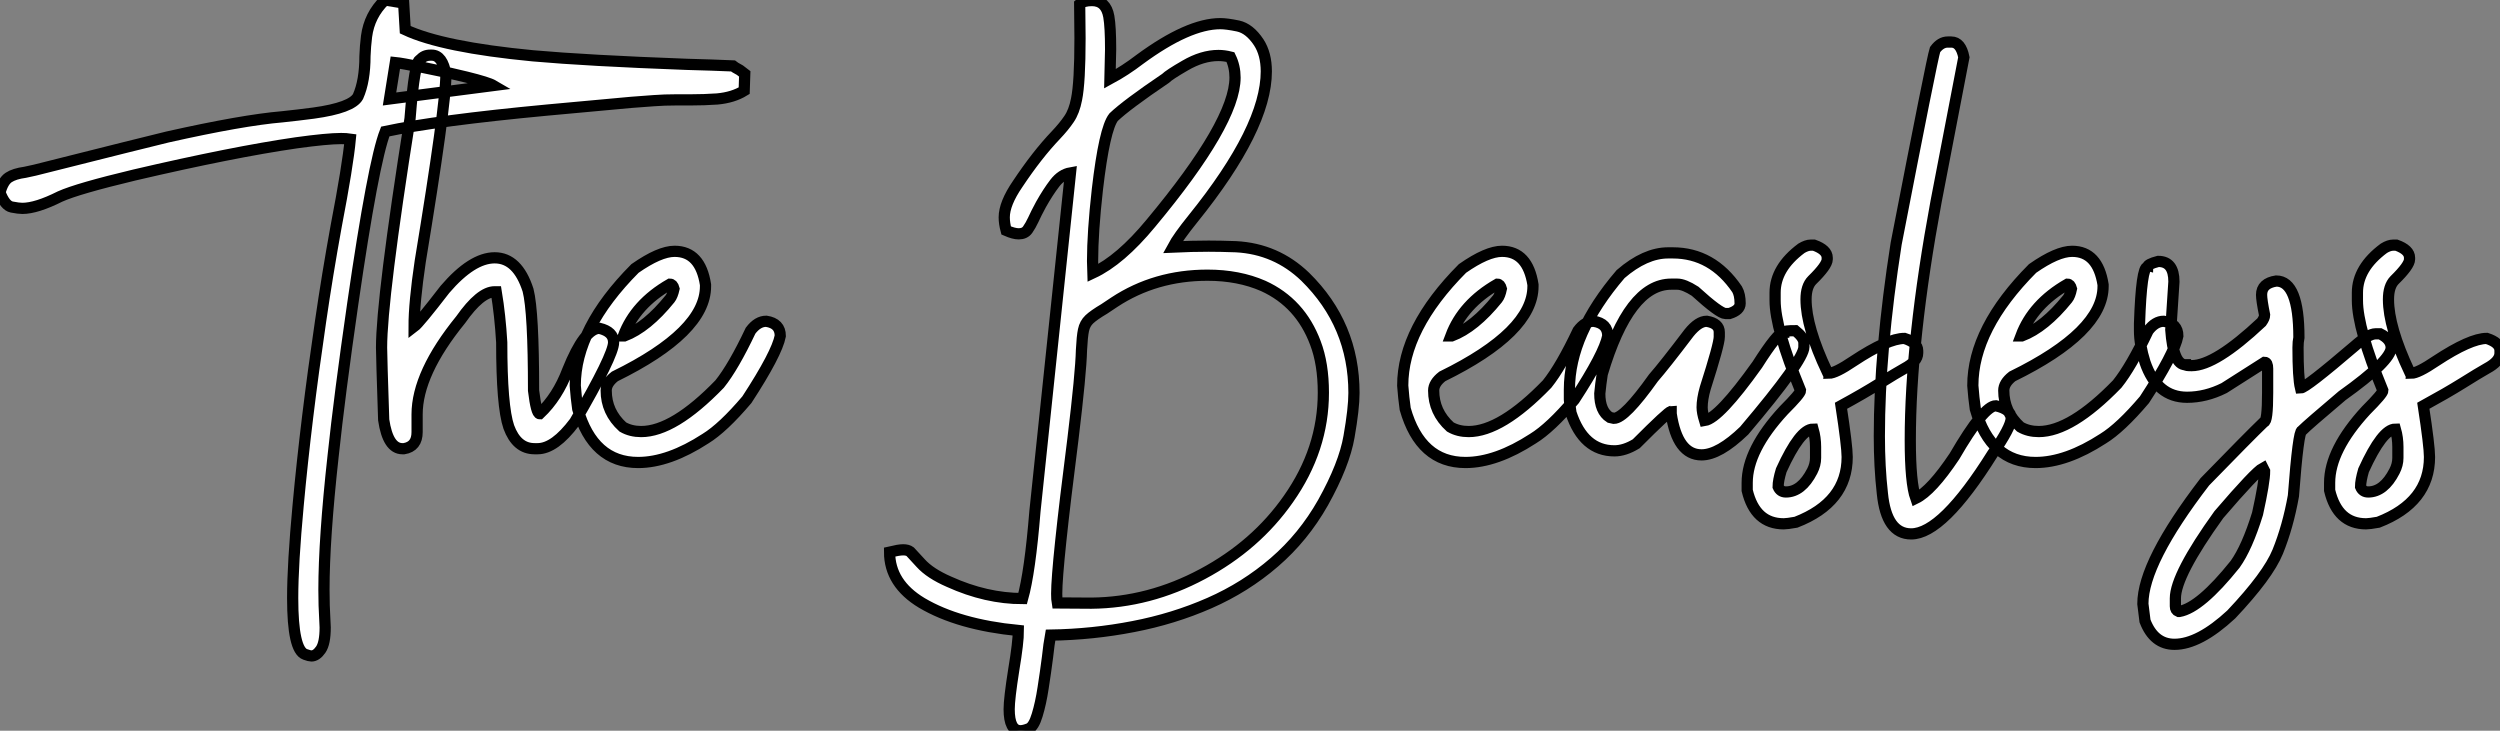
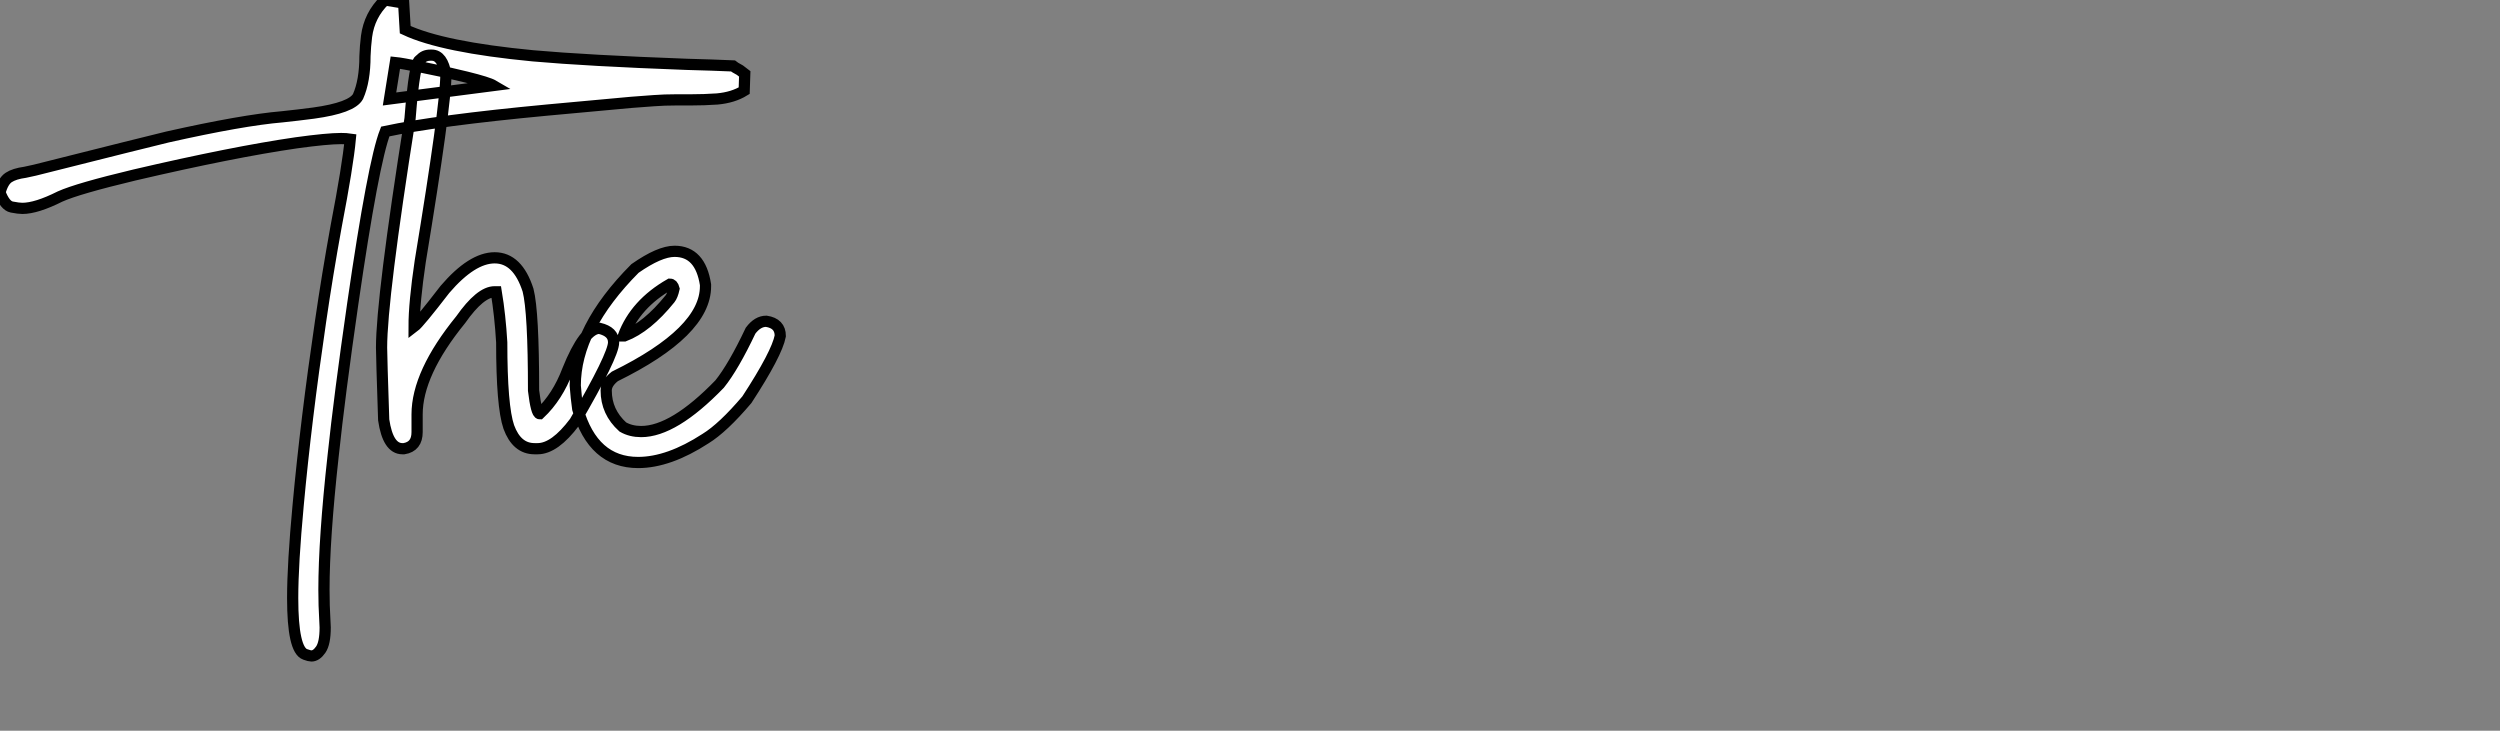
<svg xmlns="http://www.w3.org/2000/svg" viewBox="2.19 -40.25 223.03 65.19">
  <rect x="2.19" y="-40.25" width="223.03" height="65.19" fill="#808080" stroke="none" />
  <path d="M29.97 18.27L29.97 18.27Q29.80 18.27 29.42 18.13L29.42 18.13Q28.30 17.75 28.30 13.10L28.30 13.10Q28.30 10.06 28.79 4.81L28.79 4.81Q29.48-2.71 30.79-11.59L30.79-11.59Q31.39-15.72 32.18-20.07L32.18-20.07Q33.22-25.48 33.44-27.84L33.44-27.84Q33.11-27.89 32.62-27.89L32.62-27.89Q31.39-27.89 28.63-27.51L28.63-27.51Q22.97-26.69 14.19-24.64L14.19-24.64Q9.13-23.43 7.55-22.72L7.55-22.72Q5.44-21.66 4.18-21.66L4.18-21.66Q3.86-21.66 3.24-21.78Q2.63-21.90 2.19-23.08L2.19-23.08Q2.46-24.09 2.97-24.42Q3.47-24.75 4.43-24.88L4.43-24.88L5.30-25.07Q15.50-27.64 17.14-28.03L17.14-28.03Q23.82-29.53 27.37-29.83L27.37-29.83Q28.71-29.97 30.16-30.16L30.16-30.16Q33.58-30.63 34.13-31.64L34.13-31.64Q34.75-33.03 34.75-35.25L34.75-35.25Q34.78-36.12 34.89-37.00L34.89-37.00Q35.14-38.91 36.53-40.25L36.53-40.25L38.20-39.98L38.34-37.60Q41.67-36.04 49.74-35.27L49.74-35.27Q54.55-34.84 63.46-34.51L63.46-34.51Q65.76-34.45 67.57-34.37L67.57-34.37Q67.70-34.26 68.20-33.99L68.20-33.99L68.63-33.66L68.58-32.16Q67.59-31.55 66.17-31.42L66.17-31.42Q65.02-31.34 63.79-31.34L63.79-31.34L62.48-31.34Q61.47-31.34 60.53-31.27Q59.58-31.20 58.52-31.12L58.52-31.12L51.00-30.43Q41.15-29.50 36.56-28.52L36.56-28.52Q35.49-25.79 33.66-13.15L33.66-13.15Q32.48-4.98 31.91 0.41L31.91 0.41Q31.09 7.85 31.09 12.36L31.09 12.36Q31.09 13.81 31.17 15.07L31.17 15.07L31.20 15.72Q31.20 17.14 30.80 17.71Q30.41 18.27 29.97 18.27ZM37.46-34.67L36.94-31.42L46.21-32.62Q45.75-32.89 43.82-33.37Q41.89-33.85 39.94-34.23Q37.98-34.62 37.46-34.67L37.46-34.67ZM50.15-0.22L50.15-0.22L49.88-0.22Q48.29-0.22 47.58-2.16L47.58-2.16Q46.95-3.99 46.95-9.71L46.95-9.71Q46.81-12.11 46.46-14.22L46.46-14.22L46.32-14.22Q45.04-14.22 43.29-11.73L43.29-11.73Q39.40-6.95 39.40-3.28L39.40-3.28L39.40-1.70Q39.40-0.41 38.23-0.22L38.23-0.22L38.09-0.22Q36.80-0.22 36.42-2.79L36.42-2.79Q36.23-8.48 36.23-9.24L36.23-9.24Q36.23-13.62 38.77-29.67L38.77-29.67Q39.18-34.92 39.68-34.92L39.68-34.92Q40.00-35.33 40.58-35.33L40.58-35.33L40.71-35.33Q41.67-35.33 41.97-33.61L41.97-33.61Q41.97-30.82 39.68-16.93L39.68-16.93Q39.13-13.23 39.13-11.10L39.13-11.10Q39.57-11.43 41.89-14.44L41.89-14.44Q44.30-17.25 46.32-17.25L46.32-17.25Q48.37-17.25 49.30-14.36L49.30-14.36Q49.79-12.44 49.79-5.41L49.79-5.41Q50.04-3.34 50.34-3.34L50.34-3.34Q51.93-4.84 52.83-7.22L52.83-7.22Q54.33-10.96 55.67-10.96L55.67-10.96Q56.93-10.66 56.93-9.71L56.93-9.71Q56.93-8.56 53.46-2.60L53.46-2.60Q51.68-0.22 50.15-0.22ZM59.12 1.01L59.12 1.01Q55.10 1.01 53.73-3.77L53.73-3.77Q53.59-4.76 53.51-5.85L53.51-5.85Q53.51-10.94 58.84-16.30L58.84-16.30Q61.03-17.83 62.37-17.83L62.37-17.83Q64.67-17.83 65.13-14.85L65.13-14.85L65.13-14.71Q65.13-10.64 57.04-6.67L57.04-6.67Q56.27-6.07 56.27-5.41L56.27-5.41Q56.27-3.50 57.75-2.16L57.75-2.16Q58.46-1.75 59.39-1.75L59.39-1.75Q62.29-1.75 66.39-5.99L66.39-5.99Q67.62-7.52 69.15-10.75L69.15-10.75Q69.78-11.59 70.55-11.59L70.55-11.59Q71.80-11.40 71.80-10.28L71.80-10.28Q71.50-8.70 68.82-4.59L68.82-4.59Q66.69-2.08 65.13-1.12L65.13-1.12Q61.85 1.01 59.12 1.01ZM57.80-10.28L57.89-10.28Q59.91-11.05 61.96-13.59L61.96-13.59Q62.18-13.86 62.32-14.49L62.32-14.49Q62.21-14.90 61.96-14.90L61.96-14.90Q58.87-13.13 57.80-10.28L57.80-10.28Z" fill="white" stroke="black" transform="scale(1,1)" />
-   <path d="M93.23 24.94L93.23 24.94Q92.22 24.94 92.22 23.02L92.22 23.02Q92.22 22.09 92.63 19.50L92.63 19.50Q93.04 17.04 93.04 16.00L93.04 16.00Q87.71 15.48 84.43 13.54L84.43 13.54Q81.55 11.81 81.55 9.00L81.55 9.00Q82.38 8.80 82.76 8.80L82.76 8.80Q83.17 8.80 83.39 8.97L83.39 8.97Q83.50 9.08 84.33 9.99Q85.16 10.91 86.86 11.65L86.86 11.65Q90.17 13.15 93.42 13.15L93.42 13.15Q94.08 10.80 94.52 5.36L94.52 5.36L97.69-24.83Q96.89-24.69 96.29-23.91Q95.69-23.13 95.06-22.01L95.06-22.01Q94.60-21.16 94.37-20.64Q94.13-20.13 93.87-19.76Q93.61-19.39 93.07-19.39L93.07-19.39Q92.63-19.39 91.95-19.69L91.95-19.69Q91.78-20.32 91.78-20.86L91.78-20.86Q91.78-22.09 92.98-23.84L92.98-23.84Q94.71-26.44 96.38-28.19L96.38-28.19Q97.11-28.96 97.56-29.63Q98.02-30.30 98.23-31.39L98.23-31.39Q98.54-32.89 98.54-36.83L98.54-36.83L98.51-39.89Q98.86-40.20 99.60-40.20L99.60-40.20Q100.86-40.20 101.11-38.77L101.11-38.77Q101.27-37.84 101.27-35.85L101.27-35.85L101.21-33.22Q102.58-33.96 103.87-34.95L103.87-34.95Q108.21-38.14 111.06-38.14L111.06-38.14Q111.63-38.14 112.64-37.93Q113.66-37.71 114.48-36.48L114.48-36.48Q115.16-35.44 115.16-33.88L115.16-33.88Q115.16-28.85 108.63-20.75L108.63-20.75Q107.29-19.09 106.82-18.21L106.82-18.21Q108.52-18.29 110.02-18.29L110.02-18.29Q111.03-18.29 112.45-18.24L112.45-18.24Q116.04-18.05 118.63-15.56L118.63-15.56Q122.98-11.29 122.98-5.20L122.98-5.20Q122.98-3.80 122.54-1.30Q122.11 1.20 120.22 4.59L120.22 4.59Q118.47 7.68 115.88 9.91Q113.30 12.14 110.09 13.55Q106.88 14.96 103.28 15.65Q99.68 16.35 95.91 16.41L95.91 16.41Q95.77 17.17 95.64 18.38L95.64 18.38Q95.47 19.71 95.25 21.11Q95.04 22.50 94.72 23.54Q94.41 24.58 93.97 24.76Q93.53 24.94 93.23 24.94ZM96.51 13.54L99.55 13.56Q104.71 13.51 109.47 10.96Q114.23 8.42 117.13 4.27L117.13 4.27Q120.25-0.16 120.25-5.22L120.25-5.22Q120.25-7.79 119.54-9.65L119.54-9.65Q118.20-13.23 114.89-14.74L114.89-14.74Q112.70-15.70 109.91-15.70L109.91-15.70Q105.26-15.70 101.60-13.29L101.60-13.29L100.70-12.69Q99.77-12.14 99.37-11.76Q98.97-11.38 98.85-10.80Q98.73-10.23 98.67-9.02L98.67-9.02Q98.62-6.95 97.91-1.09L97.91-1.09Q96.46 10.25 96.46 12.71L96.46 12.71Q96.46 13.26 96.51 13.54L96.51 13.54ZM99.68-15.89L99.68-15.89Q102.14-17.04 104.85-20.32L104.85-20.32Q112.37-29.34 112.37-33.33L112.37-33.33Q112.37-34.32 111.96-35.16L111.96-35.16Q111.41-35.30 110.89-35.30L110.89-35.30Q109.45-35.30 107.91-34.40L107.91-34.40Q106.49-33.58 106.16-33.25L106.16-33.25Q102.69-30.90 101.54-29.80L101.54-29.80Q100.72-28.77 100.09-23.35L100.09-23.35Q99.66-19.52 99.66-16.95L99.66-16.95Q99.66-16.32 99.68-15.89ZM132.93 1.01L132.93 1.01Q128.91 1.01 127.55-3.77L127.55-3.77Q127.41-4.76 127.33-5.85L127.33-5.85Q127.33-10.94 132.66-16.30L132.66-16.30Q134.85-17.83 136.19-17.83L136.19-17.83Q138.48-17.83 138.95-14.85L138.95-14.85L138.95-14.71Q138.95-10.64 130.86-6.67L130.86-6.67Q130.09-6.07 130.09-5.41L130.09-5.41Q130.09-3.50 131.57-2.16L131.57-2.16Q132.28-1.75 133.21-1.75L133.21-1.75Q136.11-1.75 140.21-5.99L140.21-5.99Q141.44-7.52 142.97-10.75L142.97-10.75Q143.60-11.59 144.36-11.59L144.36-11.59Q145.62-11.40 145.62-10.28L145.62-10.28Q145.32-8.70 142.64-4.59L142.64-4.59Q140.51-2.08 138.95-1.12L138.95-1.12Q135.67 1.01 132.93 1.01ZM131.62-10.28L131.70-10.28Q133.73-11.05 135.78-13.59L135.78-13.59Q136.00-13.86 136.13-14.49L136.13-14.49Q136.02-14.90 135.78-14.90L135.78-14.90Q132.69-13.13 131.62-10.28L131.62-10.28ZM153.99 0.33L153.99 0.33Q151.83 0.33 151.28-3.34L151.28-3.34L151.28-3.55Q151.04-3.55 148.16-0.66L148.16-0.66Q147.13-0.03 146.22-0.03L146.22-0.03Q143.46-0.03 142.34-3.42L142.34-3.42Q142.20-4.35 142.20-4.59L142.20-4.59L142.20-5.50Q142.20-10.47 146.77-15.80L146.77-15.80Q148.96-17.69 151.01-17.69L151.01-17.69L151.42-17.69Q154.95-17.69 157.16-14.44L157.16-14.44Q157.43-13.97 157.43-13.18L157.43-13.18Q157.43-12.58 156.48-12.28L156.48-12.28L156.12-12.28Q155.60-12.28 153.41-14.27L153.41-14.27Q152.43-14.90 151.83-14.90L151.83-14.90L151.28-14.90Q147.51-14.90 145.13-6.89L145.13-6.89Q144.99-5.99 144.91-5.14L144.91-5.14Q144.91-3.58 145.81-3.01L145.81-3.01L146.17-2.93Q147.13-2.93 149.70-6.54L149.70-6.54Q150.68-7.66 152.87-10.55L152.87-10.55Q153.71-11.59 154.45-11.59L154.45-11.59Q155.57-11.40 155.57-10.61L155.57-10.61L155.57-10.20Q155.57-9.54 154.32-5.63L154.32-5.63Q154.04-4.65 154.04-3.91L154.04-3.91Q154.04-3.45 154.26-2.73L154.26-2.73Q155.55-2.93 158.96-7.71L158.96-7.71Q160.80-10.61 161.32-10.61L161.32-10.61Q161.32-10.75 162.36-10.75L162.36-10.75Q163.12-10.14 163.12-9.65L163.12-9.65L163.12-9.30Q163.12-8.12 157.79-1.83L157.79-1.83Q155.55 0.33 153.99 0.33ZM161.32 6.48L161.32 6.48Q158.77 6.48 158.06 3.50L158.06 3.50L158.06 2.82Q158.06-0.11 161.32-3.64L161.32-3.64Q162.82-5.14 162.82-5.41L162.82-5.41Q160.55-10.94 160.55-13.45L160.55-13.45L160.55-14.14Q160.55-16.35 162.90-18.10L162.90-18.10Q163.37-18.38 163.72-18.38L163.72-18.38L164.02-18.38Q165.20-17.96 165.20-17.25L165.20-17.25L165.20-17.12Q165.20-16.57 163.86-15.26L163.86-15.26Q163.31-14.71 163.31-13.54L163.31-13.54Q163.31-11.07 165.20-7.08L165.20-7.08Q165.34-7.05 165.34-6.95L165.34-6.95Q165.94-6.95 167.55-8.04L167.55-8.04Q170.61-10.06 172.09-10.06L172.09-10.06Q173.27-9.68 173.27-8.97L173.27-8.97L173.27-8.75Q173.27-8.01 172.09-7.38L172.09-7.38Q171.32-6.95 169.90-6.06Q168.48-5.17 166.43-4.05L166.43-4.05Q166.98-0.46 166.98 0.52L166.98 0.52Q166.98 4.57 162.41 6.34L162.41 6.34Q161.62 6.48 161.32 6.48ZM161.51 3.64L161.51 3.64Q162.90 3.64 163.86 1.78L163.86 1.78Q164.16 1.20 164.16 0.60L164.16 0.60L164.16-0.38Q164.16-1.20 163.94-1.97L163.94-1.97Q162.77-1.97 161.10 1.70L161.10 1.70Q160.82 2.63 160.82 3.17L160.82 3.17Q161.02 3.64 161.51 3.64ZM172.69 7.38L172.69 7.38Q170.48 7.38 170.12 3.77L170.12 3.77Q169.85 1.39 169.85-1.34L169.85-1.34Q169.85-8.94 171.35-18.51L171.35-18.51Q174.55-35 174.82-35.82L174.82-35.82Q175.32-36.50 175.95-36.50L175.95-36.50L176.27-36.50Q177.12-36.50 177.39-35.14L177.39-35.14L174.91-22.26Q172.61-9.84 172.61-0.98L172.61-0.98Q172.61 2.84 173.10 4.21L173.10 4.21Q174.50 3.53 176.55 0.46L176.55 0.46Q179.17-4.05 180.24-4.05L180.24-4.05Q181.61-3.75 181.61-2.93L181.61-2.93Q181.61-2.16 179.94 0.25L179.94 0.25Q175.48 7.38 172.69 7.38ZM183.79 1.01L183.79 1.01Q179.77 1.01 178.41-3.77L178.41-3.77Q178.27-4.76 178.19-5.85L178.19-5.85Q178.19-10.94 183.52-16.30L183.52-16.30Q185.71-17.83 187.05-17.83L187.05-17.83Q189.34-17.83 189.81-14.85L189.81-14.85L189.81-14.71Q189.81-10.64 181.71-6.67L181.71-6.67Q180.95-6.07 180.95-5.41L180.95-5.41Q180.95-3.50 182.43-2.16L182.43-2.16Q183.14-1.75 184.07-1.75L184.07-1.75Q186.96-1.75 191.07-5.99L191.07-5.99Q192.30-7.52 193.83-10.75L193.83-10.75Q194.46-11.59 195.22-11.59L195.22-11.59Q196.48-11.40 196.48-10.28L196.48-10.28Q196.18-8.70 193.50-4.59L193.50-4.59Q191.37-2.08 189.81-1.12L189.81-1.12Q186.53 1.01 183.79 1.01ZM182.48-10.28L182.56-10.28Q184.59-11.05 186.64-13.59L186.64-13.59Q186.86-13.86 186.99-14.49L186.99-14.49Q186.88-14.90 186.64-14.90L186.64-14.90Q183.55-13.13 182.48-10.28L182.48-10.28ZM196.18 17.23L196.18 17.23Q194.35 17.23 193.55 15.15L193.55 15.15L193.36 13.62Q193.36 9.93 198.89 2.73L198.89 2.73Q202.82-1.31 204.16-2.60L204.16-2.60Q204.49-2.60 204.49-5.22L204.49-5.22L204.49-7.36Q204.49-7.93 204.22-7.93L204.22-7.93L200.61-5.63Q198.97-4.81 197.30-4.81L197.30-4.81Q194.62-4.81 193.55-7.93L193.55-7.93Q193.06-9.49 193.06-10.75L193.06-10.75L193.06-11.38Q193.23-16.43 193.77-16.43L193.77-16.43Q193.77-16.68 194.73-16.93L194.73-16.93Q196.13-16.93 196.13-15.12L196.13-15.12L195.85-10.83Q196.07-7.71 197.16-7.71L197.16-7.71Q197.16-7.63 197.71-7.63L197.71-7.63Q199.82-7.63 203.95-11.51L203.95-11.51Q204.22-11.89 204.22-12.14L204.22-12.14Q203.95-13.48 203.95-13.95L203.95-13.95Q203.95-14.98 205.26-15.18L205.26-15.18Q207.28-15.18 207.28-10.14L207.28-10.14Q207.20-9.76 207.20-9.24L207.20-9.24Q207.20-6.54 207.42-5.63L207.42-5.63Q207.88-5.63 212.26-9.38L212.26-9.38Q213.49-10.47 214.12-10.47L214.12-10.47L214.53-10.47Q215.51-9.98 215.51-9.24L215.51-9.24Q215.51-8.07 211.14-4.95L211.14-4.95Q208.10-2.38 207.55-1.83L207.55-1.83Q207.23-1.83 206.79 3.99L206.79 3.99Q206.30 6.73 205.39 8.97L205.39 8.97Q204.52 11.10 201.24 14.57L201.24 14.57Q198.37 17.23 196.18 17.23ZM196.54 14.30L196.62 14.30Q198.48 13.97 201.59 10.09L201.59 10.09Q202.66 8.59 203.59 5.58L203.59 5.58Q204.22 2.73 204.22 1.78L204.22 1.78L204.08 1.50Q203.40 1.86 200.14 5.66L200.14 5.66Q196.26 11.05 196.26 13.13L196.26 13.13L196.26 13.84Q196.26 14.19 196.54 14.30L196.54 14.30ZM213.27 6.48L213.27 6.48Q210.73 6.48 210.02 3.50L210.02 3.50L210.02 2.82Q210.02-0.11 213.27-3.64L213.27-3.64Q214.77-5.14 214.77-5.41L214.77-5.41Q212.50-10.94 212.50-13.45L212.50-13.45L212.50-14.14Q212.50-16.35 214.86-18.10L214.86-18.10Q215.32-18.38 215.68-18.38L215.68-18.38L215.98-18.38Q217.15-17.96 217.15-17.25L217.15-17.25L217.15-17.12Q217.15-16.57 215.81-15.26L215.81-15.26Q215.27-14.71 215.27-13.54L215.27-13.54Q215.27-11.07 217.15-7.08L217.15-7.08Q217.29-7.05 217.29-6.95L217.29-6.95Q217.89-6.95 219.50-8.04L219.50-8.04Q222.57-10.06 224.04-10.06L224.04-10.06Q225.22-9.68 225.22-8.97L225.22-8.97L225.22-8.75Q225.22-8.01 224.04-7.38L224.04-7.38Q223.28-6.95 221.86-6.06Q220.43-5.17 218.38-4.05L218.38-4.05Q218.93-0.46 218.93 0.52L218.93 0.52Q218.93 4.57 214.36 6.34L214.36 6.34Q213.57 6.48 213.27 6.48ZM213.46 3.64L213.46 3.64Q214.86 3.64 215.81 1.78L215.81 1.78Q216.11 1.20 216.11 0.60L216.11 0.60L216.11-0.38Q216.11-1.20 215.89-1.97L215.89-1.97Q214.72-1.97 213.05 1.70L213.05 1.70Q212.78 2.63 212.78 3.17L212.78 3.17Q212.97 3.64 213.46 3.64Z" fill="white" stroke="black" transform="scale(1,1)" />
</svg>